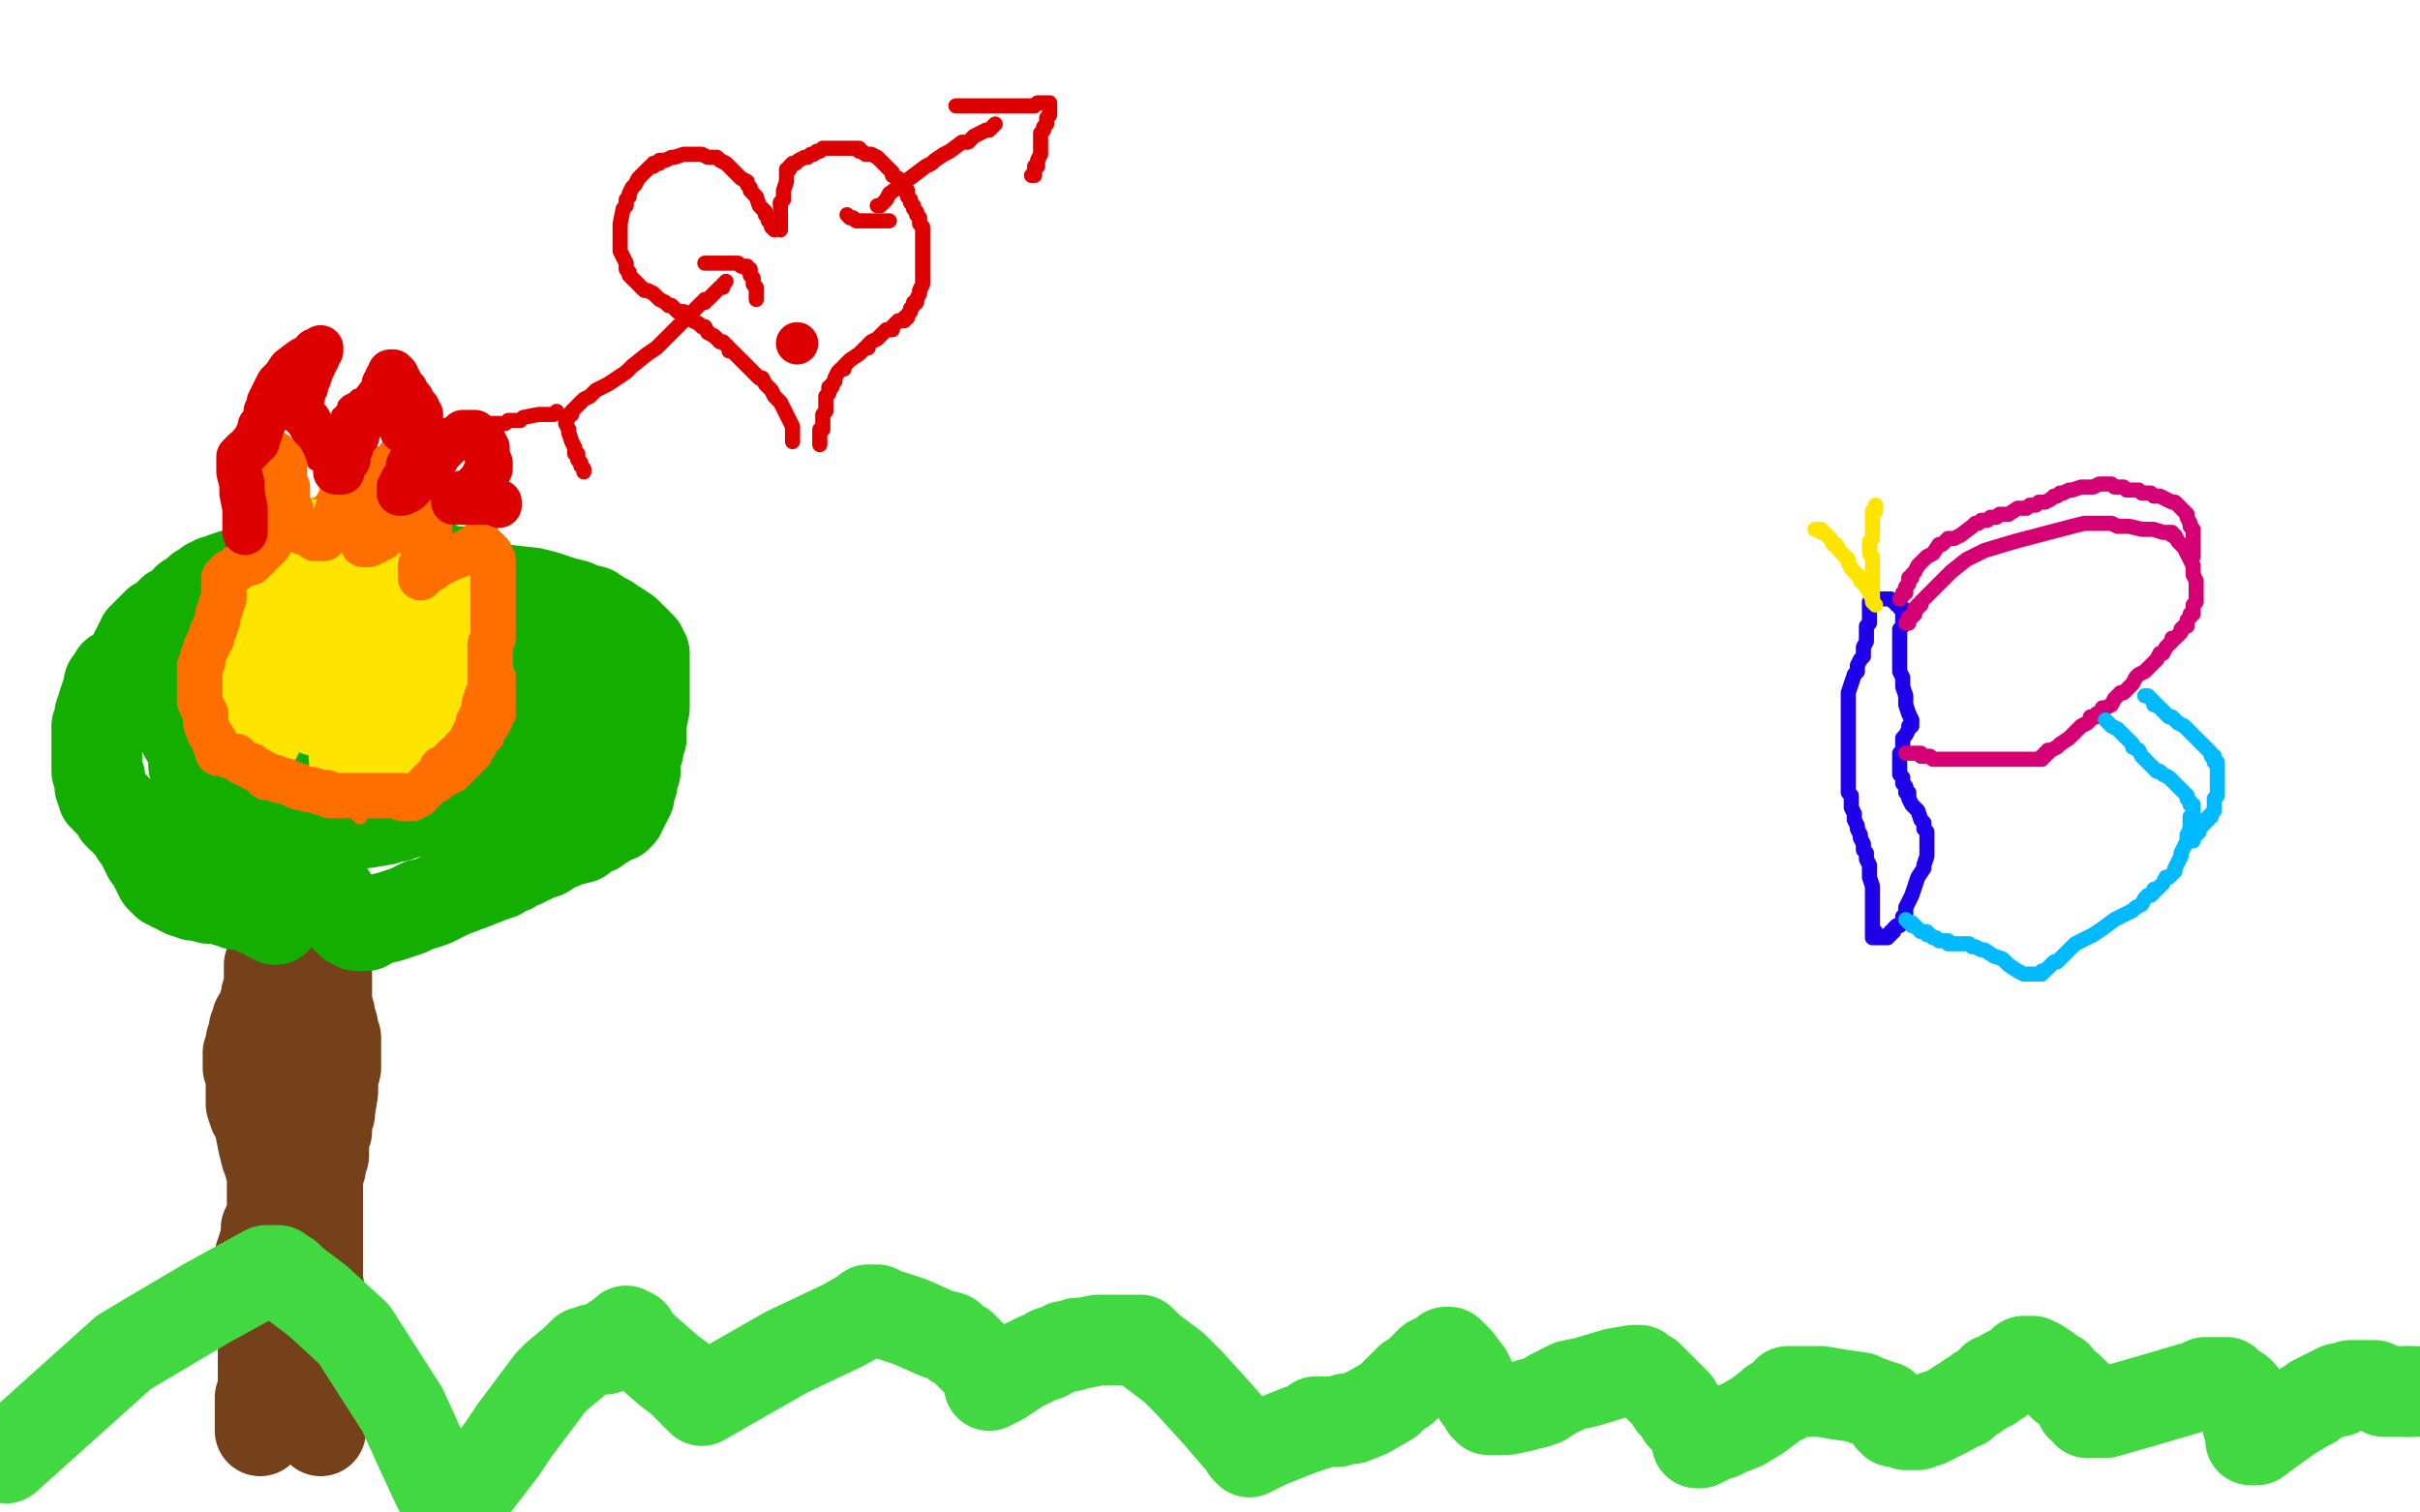
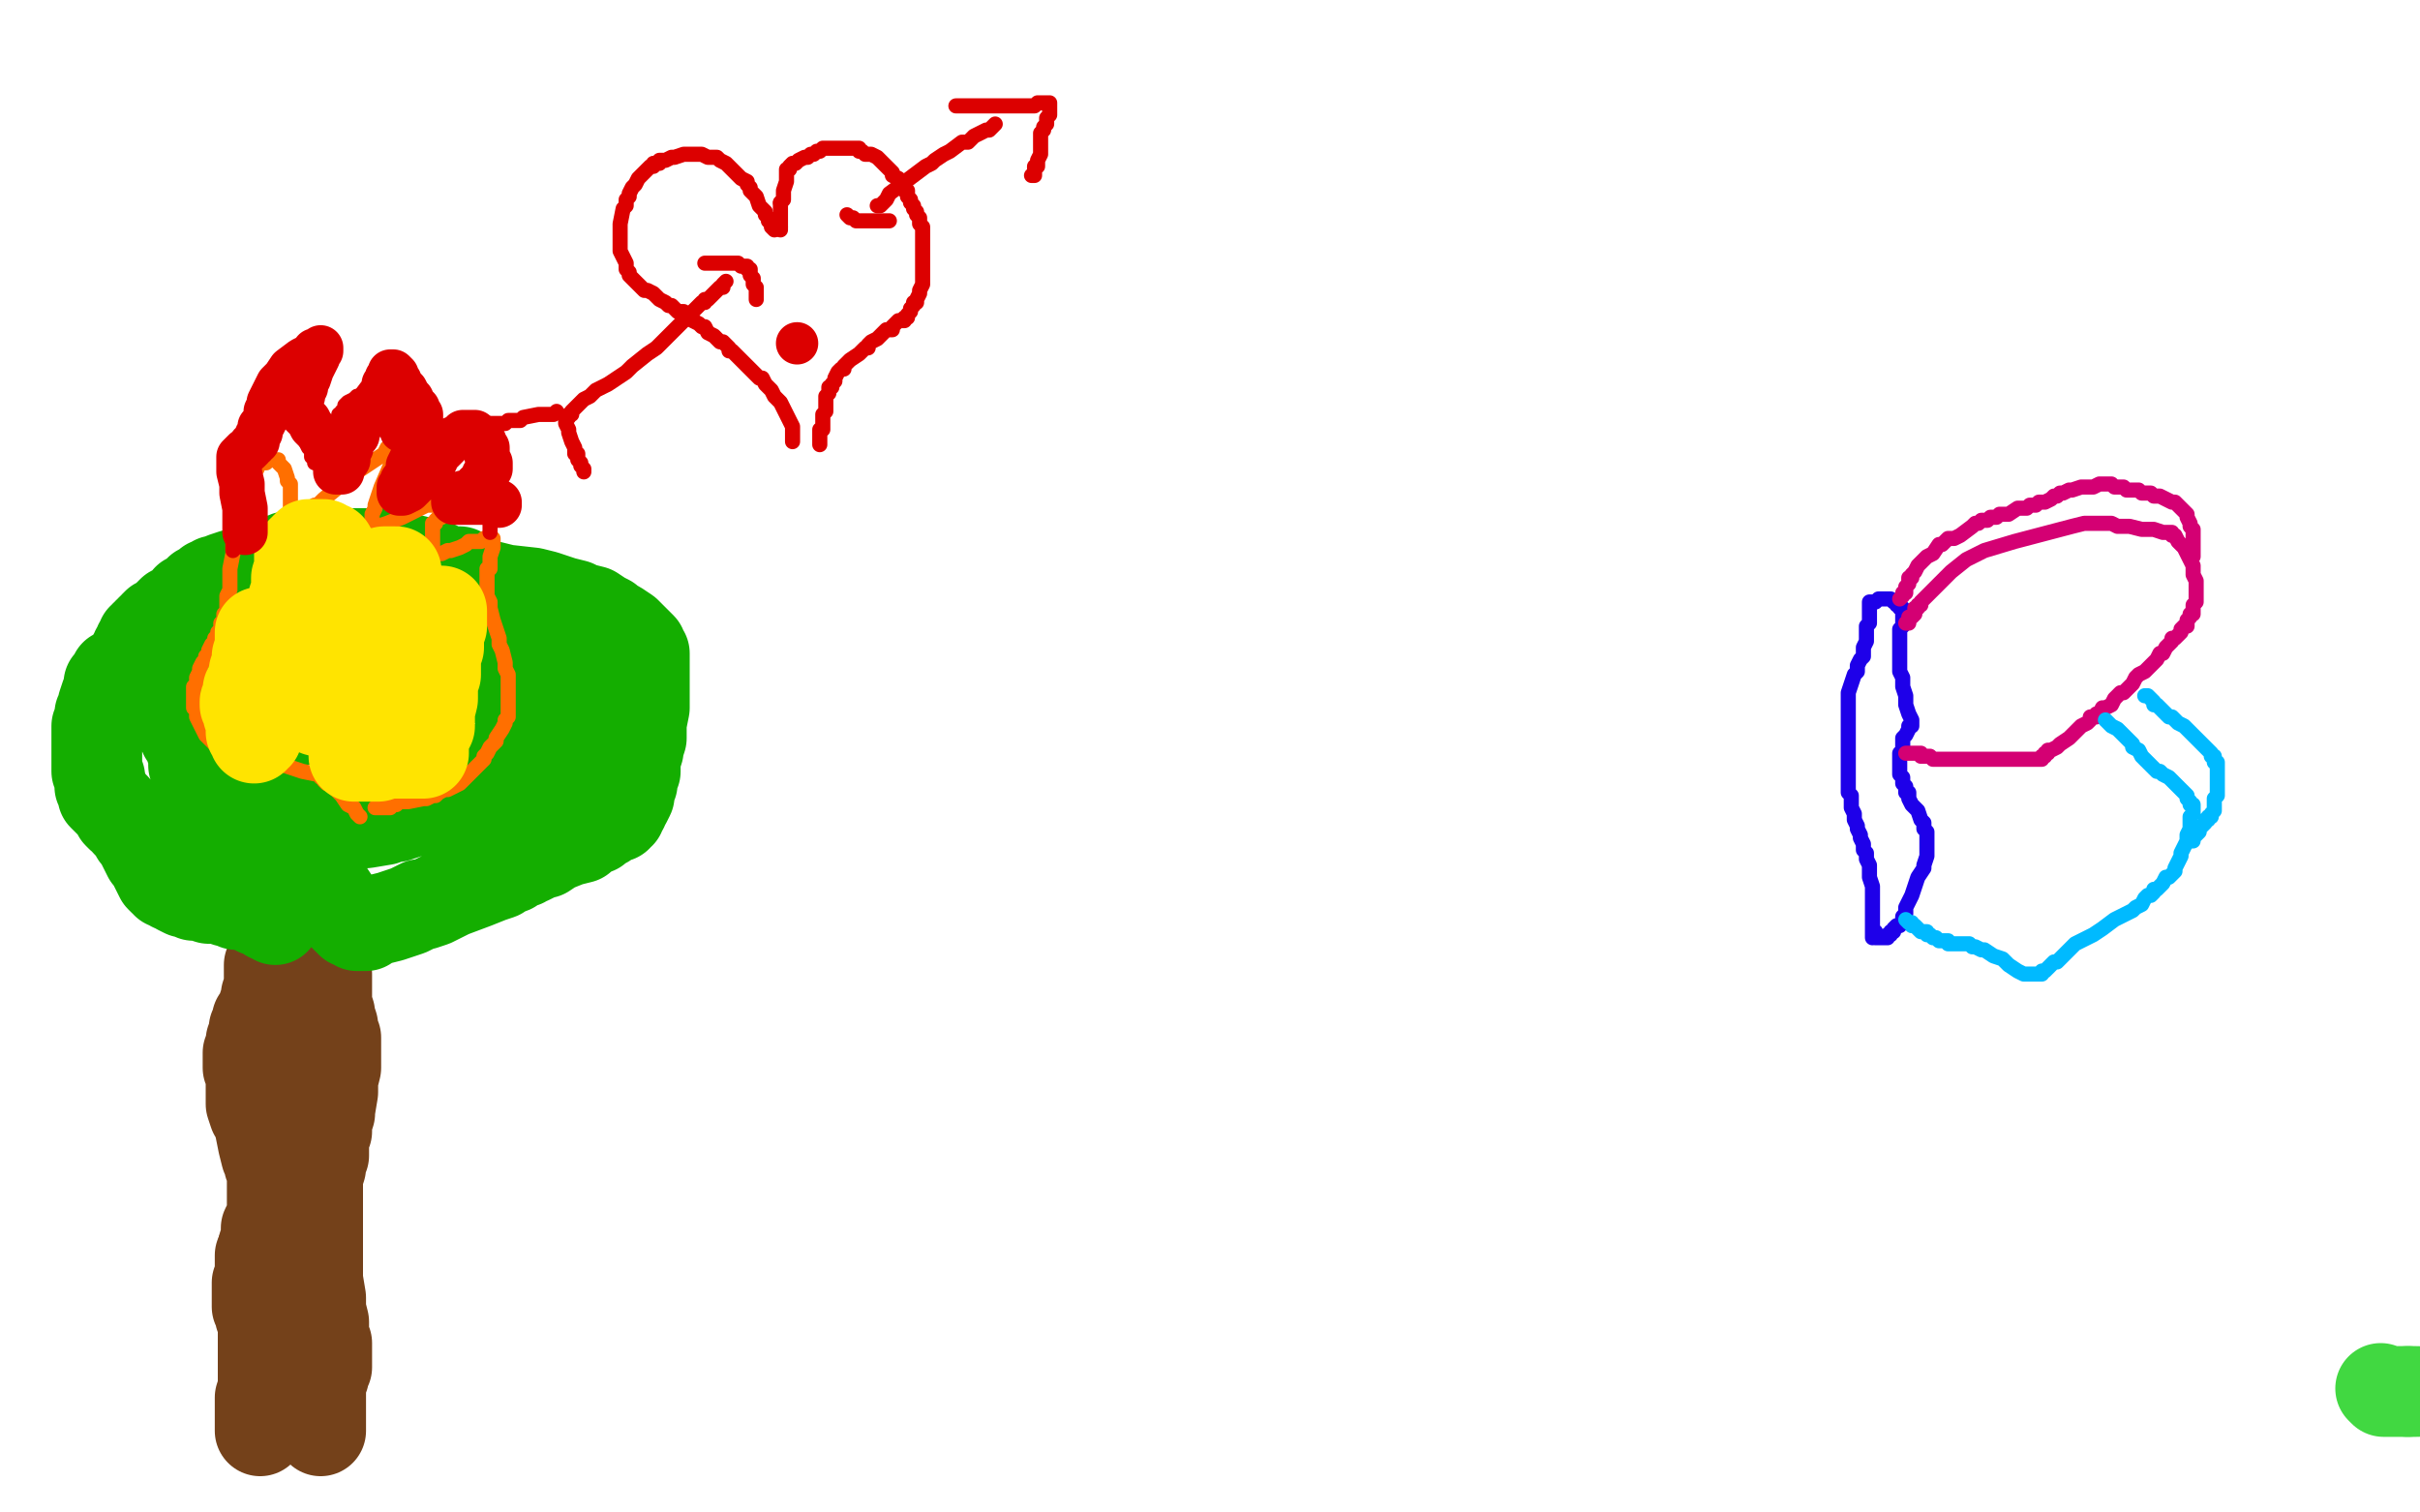
<svg xmlns="http://www.w3.org/2000/svg" width="800" height="500" version="1.1" style="stroke-antialiasing: false">
  <desc>This SVG has been created on https://colorillo.com/</desc>
-   <rect x="0" y="0" width="800" height="500" style="fill: rgb(255,255,255); stroke-width:0" />
  <polyline points="86,473 86,472 86,472 86,471 86,471 86,470 86,470 86,469 86,468 86,467 86,465 86,463 86,462 87,459 87,458 87,457 87,456 87,453 87,450 87,448 87,447 87,445 87,442 87,440 87,437 86,435 86,434 86,433 85,432 85,431 85,430 85,429 85,428 85,427 85,426 85,425 85,424 86,423 86,421 86,420 86,419 86,418 86,417 86,416 86,415" style="fill: none; stroke: #74411a; stroke-width: 30; stroke-linejoin: round; stroke-linecap: round; stroke-antialiasing: false; stroke-antialias: 0; opacity: 1.0" />
  <circle cx="87.5" cy="416.5" r="2" style="fill: #74411a; stroke-antialiasing: false; stroke-antialias: 0; opacity: 1.0" />
  <polyline points="87,413 87,412 87,412 88,409 88,406 89,404 90,402 90,401 90,400 90,399 90,398 90,397 90,395 90,393 90,391 90,388 90,387 89,385 89,383 88,382 87,378 86,373 85,369 84,368 83,365 83,362 83,358 83,357 83,355 83,354 82,353 82,352 82,351 82,350 82,349 82,348 83,347 83,345 83,344 84,342 84,341 84,340 85,339 85,338 85,337 86,336 87,333 88,330 88,329 89,326 89,325 89,323 89,322 89,321 89,319 90,318 90,316 90,315 90,314 90,313 90,312 90,311 90,310 90,309 90,308 90,307 90,306 90,305 91,304 91,303 92,303 92,302 93,302 93,301 94,301 95,301 96,301 98,301 101,300 104,300 105,300 106,300 107,300 108,300 109,301 109,302 109,303 108,304 108,306 108,308 107,310 107,311 107,312 107,314 107,316 107,319 108,322 108,324 108,328 108,332 109,335 109,336 110,339 110,340 110,342 111,343 111,345 111,346 111,347 111,348 111,350 111,352 111,353 110,357 110,361 109,367 109,368 108,371 108,374 107,376 107,377 107,380 107,382 106,384 106,386 105,389 105,391 105,392 105,394 105,396 105,399 105,400 105,406 105,412 105,417 105,419 105,423 106,429 106,431 106,433 107,437 107,440 107,443 108,444 108,446 108,448 108,449 108,450 108,451 108,452 107,453 107,454 107,455 106,455 106,456 106,457 106,458 106,459 106,460 106,461 106,462 106,463 106,464 106,465 106,466 106,467 106,468 106,469 106,470 106,471 106,472 106,473" style="fill: none; stroke: #74411a; stroke-width: 30; stroke-linejoin: round; stroke-linecap: round; stroke-antialiasing: false; stroke-antialias: 0; opacity: 1.0" />
  <polyline points="91,304 90,303 90,303 89,303 89,303 88,302 88,302 87,301 87,301 86,301 86,301 85,301 85,301 85,300 84,300 83,300 81,299 80,299 78,299 76,298 75,298 73,297 71,297 70,297 69,297 66,296 65,296 64,296 63,295 61,295 59,294 58,293 57,293 56,292 55,292 55,291 54,291 53,290 52,288 51,286 50,284 49,283 48,281 47,279 46,277 45,276 44,274 42,272 42,271 40,270 39,269 38,267 37,266 36,265 35,264 34,263 34,262 34,261 33,260 33,259 33,258 33,257 32,255 32,253 32,251 32,249 32,248 32,246 32,245 32,243 32,242 32,241 32,240 33,239 33,238 33,237 33,236 34,234 34,233 35,230 36,228 36,227 36,226 37,225 38,224 38,223 39,223 40,222 41,221 43,219 44,217 45,216 45,215 46,214 46,213 47,212 47,211 48,211 48,210 49,210 49,209 50,209 50,208 51,208 51,207 52,206 54,205 56,203 57,202 59,201 61,200 62,198 63,198 65,196 66,196 66,195 67,195 68,194 69,193 70,193 71,192 72,192 73,192 74,191 77,190 79,190 80,189 82,189 84,188 85,188 86,188 88,187 89,187 90,186 91,186 92,185 93,185 94,185 95,184 100,183 105,183 108,183 112,183 117,183 121,183 122,183 126,183 132,184 140,186 144,187 148,189 152,189 154,190 156,191 159,193 167,195 176,196 180,197 183,198 186,199 190,200 192,201 196,202 199,204 201,205 202,206 204,207 207,209 209,211 210,212 211,213 212,214 212,215 213,216 213,217 213,219 213,220 213,222 213,224 213,226 213,228 213,234 212,239 212,244 211,247 211,248 210,251 210,254 210,255 209,257 209,259 208,261 208,263 207,265 206,266 206,267 205,268 205,269 204,269 204,270 202,270 201,271 200,272 198,273 197,274 196,274 193,276 192,277 188,278 183,280 180,282 178,282 177,283 175,284 174,284 173,285 172,285 169,287 166,288 165,289 162,290 157,292 149,295 147,296 143,298 140,299 139,299 135,301 129,303 125,304 124,304 122,305 121,305 121,306 120,306 119,306 118,306 117,305 116,305 114,303 112,301 110,297 108,294 104,288 100,284 96,280 94,278 90,275 87,273 83,269 81,267 79,265 78,264 77,263 76,262 75,261 74,260 74,259 73,258 72,257 72,255 71,255 71,253 70,251 69,249 69,248 69,247 68,246 68,245 68,244 67,243 67,241 67,239 67,237 68,234 70,231 73,226 75,223 77,221 78,220 79,220 80,219 81,219 84,219 90,218 97,217 99,217 100,217 101,217 102,217 104,217 105,217 106,217 108,217 110,217 113,218 114,218 118,218 122,217 128,217 132,216 133,216 134,216 135,216 138,216 140,215 141,215 142,215 143,215 144,215 146,215 148,216 150,217 151,217 152,217 154,218 155,219 156,219 158,220 159,222 161,223 162,224 166,227 169,230 172,231 174,233 175,234 179,237 181,240 183,241 184,244 185,245 186,246 186,247 186,248 186,250 185,251 184,252 183,254 181,255 180,256 178,257 177,258 175,259 173,259 172,260 171,261 170,261 169,261 167,262 163,263 154,264 149,265 137,268 131,270 130,270 129,270 127,271 121,272 110,273 105,273 100,274 98,274 97,274 96,274 95,274 94,274 93,272 93,271 90,268 88,265 86,262 82,259 79,257 76,255 74,254 70,251 68,249 67,248 66,247 65,245 64,244 64,243 63,242 63,240 63,239 62,238 62,236 62,233 62,231 62,229 63,228 64,227 65,225 67,224 68,224 69,223 70,223 72,222 74,222 76,222 77,221 78,221 79,221 80,220 81,220 82,219 84,219 85,218 86,218 88,217 94,215 97,214 103,212 108,211 109,211 112,210 118,208 132,205 138,203 142,203 143,202 143,203 144,203 144,204 146,206 150,208 155,209 163,211 166,212 167,212 167,213 168,213 170,213 171,213 174,213 177,214 180,215 181,215 182,215 182,216 183,216 184,216 185,217 187,218 188,220 189,223 190,226 190,229 190,230 188,233 183,239 175,248 172,252 168,255 167,257 165,258 164,258 162,257 148,252 138,248 128,244 125,243 124,242 123,242 123,241 122,241 121,240 119,238 116,236 115,235 114,234 113,234 112,233 111,233 110,233 109,234 108,234 107,235 106,235 105,236 103,237 101,237 100,238 99,238 97,238 96,239 95,239 93,239 87,239 75,239 71,240 64,240 62,241 61,241 60,241 61,242 61,243 62,244 63,246 63,247 64,249 64,251 64,253 65,254 65,255 65,257 65,258 66,260 68,263 69,265 70,267 71,268 73,269 74,270 76,271 80,271 82,271 84,271 88,271 95,270 112,268 123,266 133,264 136,263 137,263 138,263 138,262 139,260 139,259 140,258 140,256 140,254" style="fill: none; stroke: #14ae00; stroke-width: 30; stroke-linejoin: round; stroke-linecap: round; stroke-antialiasing: false; stroke-antialias: 0; opacity: 1.0" />
  <polyline points="140,254 141,252 141,249 141,248 141,246 141,245 141,243 141,241 140,239 140,238 139,237 139,236 138,235 136,230" style="fill: none; stroke: #14ae00; stroke-width: 30; stroke-linejoin: round; stroke-linecap: round; stroke-antialiasing: false; stroke-antialias: 0; opacity: 1.0" />
  <polyline points="136,230 130,211 125,199 124,198 123,196 122,196 121,196 120,196 120,197 119,198 118,201" style="fill: none; stroke: #14ae00; stroke-width: 30; stroke-linejoin: round; stroke-linecap: round; stroke-antialiasing: false; stroke-antialias: 0; opacity: 1.0" />
-   <polyline points="2,482 41,447 41,447 68,431 68,431 88,420 88,420 91,420 91,420 92,420 92,420 92,421 93,421 95,422 97,424 105,430 117,441 133,466 138,477 144,490 147,496 148,498 148,499 150,499 151,498 152,497 152,496 153,495 156,492 166,479 170,473 176,465 179,461 182,457 184,455 190,450 191,449 192,448 193,447 195,447 196,446 197,446 198,446 199,446 200,446 201,445 203,443 204,443 205,442 206,441 207,440 208,441 209,441 209,442 211,444 213,446 221,453 225,456 226,457 227,458 228,459 229,460 230,461 231,462 232,463 260,447 279,438 286,434 287,434 287,433 288,433 289,433 290,433 291,434 295,435 301,437 310,441 314,442 316,444 318,445 321,448 325,452 326,454 327,456 327,457 327,458 329,457 331,456 337,452 343,449 346,448 347,447 350,446 352,445 354,445 356,444 358,444 363,443 367,443 368,443 369,443 371,443 372,443 374,443 375,443 376,443 377,443 378,444 380,446 388,452 393,457 403,468 409,475 412,478 412,479 413,480 419,477 429,473 432,472 434,471 435,471 435,470 436,470 437,470 438,470 439,470 442,470 445,469 447,469 452,467 459,463 461,461 462,460 463,459 464,459 464,458 465,458 466,457 466,456 468,455 470,453 471,452 473,450 475,449 477,448 478,448 478,447 479,447 480,448 482,450 485,454 487,458 488,460 489,462 490,463 491,464 491,465 492,465 492,466 493,466 495,466 498,466 503,465 506,464 507,464 510,463 513,461 519,458 524,457 534,454 540,453 542,453 543,454 545,455 547,457 549,459 550,460 552,462 553,463 553,464 554,464 554,465 556,467 556,468 558,470 560,473 561,475 561,476 561,477 562,477 564,476 566,475 569,474 571,473 576,471 581,468 585,465 586,464 588,463 590,462 590,461 591,461 591,460 592,460 593,460 594,460 595,460 596,460 600,460 602,460 608,461 615,462 617,463 620,464 622,465 623,465 624,466 624,467 625,467 625,468 625,469 626,470 628,470 629,470 630,470 630,471 631,471 632,471 633,471 634,471 636,470 637,470 639,469 640,468 641,468 643,467 645,466 648,464 649,464 650,463 651,462 653,461 654,460 656,459 657,458 658,458 658,457 659,456 661,456 662,455 663,454 665,453 667,452 669,451 669,450 670,450 671,450 672,450 674,451 677,453 679,455 680,455 682,458 684,459 685,460 686,461 687,462 688,464 688,465 689,465 690,466 690,467 691,467 693,467 696,467 710,463 727,458 729,457 731,457 732,457 733,457 734,457 736,457 737,458 737,459 738,459 739,460 740,460 741,461 741,463 741,464 742,467 743,470 743,471 744,473 744,474 744,475 744,476 745,476 746,476 750,473 757,468 762,465 764,464 765,463 767,462 769,461 771,460 773,460 773,459 775,459 777,458 779,458 781,458 782,458 783,458 784,458 785,458 786,459 787,459" style="fill: none; stroke: #41d841; stroke-width: 30; stroke-linejoin: round; stroke-linecap: round; stroke-antialiasing: false; stroke-antialias: 0; opacity: 1.0" />
  <polyline points="258,76 258,75 258,75" style="fill: none; stroke: #dc0000; stroke-width: 5; stroke-linejoin: round; stroke-linecap: round; stroke-antialiasing: false; stroke-antialias: 0; opacity: 1.0" />
  <polyline points="787,459 788,460 789,460 790,460 793,460 794,460 796,460" style="fill: none; stroke: #41d841; stroke-width: 30; stroke-linejoin: round; stroke-linecap: round; stroke-antialiasing: false; stroke-antialias: 0; opacity: 1.0" />
  <polyline points="258,75 258,73 258,72 258,71 258,70 258,68 258,67" style="fill: none; stroke: #dc0000; stroke-width: 5; stroke-linejoin: round; stroke-linecap: round; stroke-antialiasing: false; stroke-antialias: 0; opacity: 1.0" />
  <polyline points="796,460 798,460 799,460" style="fill: none; stroke: #41d841; stroke-width: 30; stroke-linejoin: round; stroke-linecap: round; stroke-antialiasing: false; stroke-antialias: 0; opacity: 1.0" />
  <polyline points="258,67 259,66 259,65 259,64 259,63 260,60 260,57 260,56 261,56 261,55 262,54 263,54 264,53 266,52 267,52 268,51 269,51 270,50 271,50 272,49 273,49 274,49 275,49 276,49 277,49 278,49 279,49 280,49 282,49 283,49 284,49 284,50 285,50 286,51 287,51 288,51 290,52 291,53 292,54 293,55 294,56 295,57 295,58 297,59 297,60 298,61 299,62 299,63 300,63 300,64 300,65 301,66 301,67 302,68 302,69 303,70 303,71 304,72 304,73 304,74 305,75 305,76 305,77 305,78 305,79 305,80 305,81 305,83 305,85 305,86 305,87 305,88 305,89 305,90 305,92 305,94 304,96 304,97 303,99 303,100 302,100 302,101 301,102 301,103 300,104 300,105 299,105 299,106 298,106 297,106 296,107 295,108 295,109 294,109 293,109 291,111 290,112 288,113 287,114 287,115 286,115 284,117 281,119 280,120 279,121 279,122 278,122 277,123 276,125 276,126 275,127 275,128 274,128 274,129 274,130 273,131 273,132 273,133 273,134 273,135 273,136 272,137 272,141 272,142 271,142 271,143 271,144 271,145 271,146 271,147" style="fill: none; stroke: #dc0000; stroke-width: 5; stroke-linejoin: round; stroke-linecap: round; stroke-antialiasing: false; stroke-antialias: 0; opacity: 1.0" />
  <polyline points="256,76 255,75 255,75 255,74 255,74 254,73 254,73 254,72 253,71 253,70 252,69 251,68 250,65 249,64 248,63 248,62 247,61 247,60 245,59 244,58 243,57 242,56 241,55 240,54 238,53 237,52 235,52 234,52 232,51 228,51 226,51 223,52 222,52 220,53 219,53 218,53 218,54 216,54 216,55 215,55 213,57 212,58 211,59 210,61 209,62 208,64 208,65 207,66 207,68 206,69 205,74 205,76 205,78 205,79 205,81 205,82 205,83 206,85 207,87 207,88 207,89 208,90 208,91 209,92 210,93 211,94 212,95 213,96 214,96 216,97 218,99 220,100 221,101 222,101 223,102 224,103 226,103 226,104 228,105 229,106 231,107 232,108 233,108 234,110 236,111 237,112 238,113 239,113 240,114 241,115 241,116 242,116 243,117 244,118 245,119 246,120 248,122 249,123 251,125 252,125 253,127 255,129 256,131 258,133 259,135 260,137 261,139 262,141 262,142 262,143 262,144 262,145 262,146" style="fill: none; stroke: #dc0000; stroke-width: 5; stroke-linejoin: round; stroke-linecap: round; stroke-antialiasing: false; stroke-antialias: 0; opacity: 1.0" />
  <polyline points="290,68 291,68 291,68 292,67 292,67 293,66 293,66 294,64 294,64 298,61 298,61 302,58 306,55 308,54 309,53 312,51 314,50 318,47 320,47 321,46 322,45 324,44 326,43 327,43 328,42 329,41" style="fill: none; stroke: #dc0000; stroke-width: 5; stroke-linejoin: round; stroke-linecap: round; stroke-antialiasing: false; stroke-antialias: 0; opacity: 1.0" />
  <polyline points="316,35 317,35 317,35 318,35 318,35 319,35 319,35 320,35 320,35 321,35 323,35 324,35 326,35 327,35 329,35 331,35 335,35 338,35 341,35 342,35 343,34 345,34 346,34 347,34 347,35 347,36 347,37 347,38 346,39 346,40 346,41 345,42 345,43 344,44 344,45 344,46 344,47 344,48 344,49 344,50 344,51 343,53 343,54 343,55 342,55 342,56 342,57 342,58 341,58" style="fill: none; stroke: #dc0000; stroke-width: 5; stroke-linejoin: round; stroke-linecap: round; stroke-antialiasing: false; stroke-antialias: 0; opacity: 1.0" />
  <polyline points="240,93 239,94 239,94 239,95 239,95 238,95 238,95 237,96 237,96 236,97 236,97 235,98 235,98 234,99 233,99 233,100 232,100 231,101 228,104 223,109 217,115 214,117 209,121 207,123 204,125 201,127 199,128 197,129 196,130 195,131 193,132 191,134 190,135 189,136 189,137 188,137 188,138 187,138 187,139 187,139 187,140 187,140 188,142 188,142 188,143 188,143 189,146 190,148 190,150 191,150 191,152 192,153 192,154 193,155 193,156" style="fill: none; stroke: #dc0000; stroke-width: 5; stroke-linejoin: round; stroke-linecap: round; stroke-antialiasing: false; stroke-antialias: 0; opacity: 1.0" />
  <polyline points="184,136 183,137 183,137 181,137 181,137 178,137 178,137 173,138 173,138 172,139 172,139 169,139 168,139 167,140 165,140 164,140 162,140 161,140" style="fill: none; stroke: #dc0000; stroke-width: 5; stroke-linejoin: round; stroke-linecap: round; stroke-antialiasing: false; stroke-antialias: 0; opacity: 1.0" />
  <polyline points="233,87 234,87 234,87 235,87 235,87 236,87 236,87 237,87 238,87 239,87 240,87 241,87 242,87 243,87 244,87 245,88 246,88 247,88 247,89 248,89 248,90 248,91 249,92 249,93 249,94 250,95 250,96 250,97 250,98 250,99" style="fill: none; stroke: #dc0000; stroke-width: 5; stroke-linejoin: round; stroke-linecap: round; stroke-antialiasing: false; stroke-antialias: 0; opacity: 1.0" />
  <polyline points="280,71 281,72 281,72 282,72 282,72 283,73 283,73 284,73 285,73 286,73 287,73 288,73 289,73 291,73 292,73 293,73 294,73" style="fill: none; stroke: #dc0000; stroke-width: 5; stroke-linejoin: round; stroke-linecap: round; stroke-antialiasing: false; stroke-antialias: 0; opacity: 1.0" />
  <polyline points="619,310 619,309 619,309 619,306 619,306 619,301 619,301 619,295 619,295 619,293 619,293 618,290 618,290 618,288 618,286 617,284 617,282 616,281 616,279 615,277 615,276 614,274 614,273 613,271 613,269 612,267 612,264 612,263 611,262 611,261 611,260 611,259 611,258 611,255 611,252 611,251 611,249 611,248 611,247 611,246 611,245 611,243 611,242 611,240 611,239 611,238 611,237 611,236 611,235 611,234 611,232 611,231 611,229 612,226 613,223 614,222 614,220 615,218 616,217 616,216 616,215 616,214 617,212 617,209 617,207 618,206 618,204 618,202 618,200 618,199 619,199 620,199 621,198 623,198 624,198 625,198 626,199 627,199 627,200 628,200 628,201 629,201 629,202 629,203 629,204 629,205 629,206 629,207 628,208 628,210 628,212 628,214 628,215 628,217 628,218 628,220 628,222 629,224 629,226 629,227 630,230 630,232 630,233 631,236 632,238 632,239 632,240 631,240 631,241 630,243 629,244 629,246 629,248 628,249 628,251 628,252 628,254 628,255 628,256 629,257 629,258 629,259 630,260 630,261 630,262 631,262 631,263 631,264 632,266 634,268 635,271 636,272 636,274 637,275 637,276 637,277 637,278 637,279 637,280 637,281 637,282 637,283 636,286 636,287 634,290 633,293 632,296 631,298 630,300 630,302 629,303 629,304 629,305 628,306 627,306 626,307 626,308 625,308 625,309 624,309 624,310 623,310 622,310 621,310 620,310 620,309 620,308" style="fill: none; stroke: #1e00e9; stroke-width: 5; stroke-linejoin: round; stroke-linecap: round; stroke-antialiasing: false; stroke-antialias: 0; opacity: 1.0" />
  <polyline points="630,206 631,206 631,206 631,205 631,205 631,204 631,204 632,204 632,204 633,203 633,203 633,202 633,202 633,201 633,201 634,201 634,200 635,200 635,199 636,198 638,196 645,189 650,185 652,184 656,182 666,179 685,174 689,173 691,173 692,173 694,173 697,173 698,173 700,174 701,174 704,174 708,175 712,175 715,176 717,176 718,176 718,177 719,177 720,179 721,180 722,181 723,183 724,185 725,187 725,188 725,190 726,192 726,194 726,195 726,197 726,199 725,200 725,201 725,202 725,203 724,203 724,204 723,205 723,206 723,207 722,207 721,208 721,209 720,210 719,211 718,211 718,212 717,213 716,214 715,216 714,216 713,218 712,219 711,220 710,221 709,222 707,223 706,224 705,226 704,227 702,229 701,229 699,231 698,233 696,234 695,234 694,236 693,236 693,237 692,237 691,237 691,238 690,239 688,240 686,242 684,244 681,246 680,247 678,248 677,248 677,249 676,249 676,250 675,250 675,251 674,251 673,251 672,251 668,251 660,251 656,251 654,251 653,251 652,251 651,251 650,251 649,251 648,251 646,251 645,251 644,251 643,251 642,251 641,251 640,251 639,251 638,250 637,250 636,250 635,250 635,249 634,249 633,249 632,249 631,249 630,249" style="fill: none; stroke: #d40073; stroke-width: 5; stroke-linejoin: round; stroke-linecap: round; stroke-antialiasing: false; stroke-antialias: 0; opacity: 1.0" />
  <polyline points="628,198 629,197 629,197 629,196 629,196 630,196 630,196 630,195 630,195 630,194 631,193 631,192 631,191 632,191 632,190 633,189 634,187 637,184 639,183 641,180 642,180 643,179 644,178 645,178 646,178 648,177 652,174 653,173 654,173 655,172 656,172 657,172 658,171 659,171 660,171 661,170 662,170 663,170 664,170 667,168 670,168 671,167 672,167 673,167 674,166 675,166 676,166 678,165 679,164 680,164 681,163 682,163 684,162 685,162 688,161 690,161 691,161 692,161 694,160 695,160 696,160 697,160 698,160 699,161 701,161 702,161 703,162 705,162 707,162 708,163 709,163 710,163 711,163 712,164 713,164 714,164 716,165 718,166 719,166 720,167 721,168 722,169 723,170 723,171 724,173 724,174 725,175 725,176 725,177 725,178 725,179 725,180 725,181 725,182 725,183 725,184" style="fill: none; stroke: #d40073; stroke-width: 5; stroke-linejoin: round; stroke-linecap: round; stroke-antialiasing: false; stroke-antialias: 0; opacity: 1.0" />
  <polyline points="696,238 697,239 697,239 698,240 698,240 700,241 700,241 701,242 701,242 702,243 702,243 704,245 704,245 705,246 705,246 705,247 707,248 708,250 709,251 710,252 711,253 712,254 713,255 714,255 715,256 717,257 719,259 720,260 721,261 722,262 723,263 723,264 724,265 724,266 725,266 725,267 725,268 725,269 724,270 724,271 724,273 724,274 723,276 723,277 723,278 722,280 721,282 721,283 720,285 719,287 719,288 718,289 717,290 716,290 715,292 714,293 713,294 712,294 712,295 711,296 710,296 709,297 708,299 706,300 705,301 703,302 699,304 695,307 692,309 686,312 682,316 680,318 679,318 677,320 676,321 675,321 675,322 674,322 673,322 672,322 671,322 669,322 667,321 664,319 662,317 659,316 656,314 655,314 653,313 652,313 651,312 650,312 649,312 648,312 647,312 646,312 645,312 644,312 644,311 642,311 641,311 640,310 639,310 638,309 637,309 637,308 636,308 635,308 634,307 633,306 632,306 632,305 631,305 630,304" style="fill: none; stroke: #00baff; stroke-width: 5; stroke-linejoin: round; stroke-linecap: round; stroke-antialiasing: false; stroke-antialias: 0; opacity: 1.0" />
  <polyline points="709,230 710,230 710,230 711,231 711,231 712,232 712,232 712,233 712,233 713,233 714,234 715,235 716,236 717,237 718,237 719,238 720,239 722,240 723,241 724,242 725,243 726,244 727,245 728,246 729,247 730,248 731,249 731,250 732,250 732,251 732,252 733,252 733,253 733,254 733,255 733,256 733,257 733,258 733,259 733,260 733,261 733,262 733,263 732,264 732,265 732,266 732,267 732,268 731,269 731,270 730,270 730,271 729,271 729,272 728,273 727,274 727,275 726,276 725,277 725,278 724,278" style="fill: none; stroke: #00baff; stroke-width: 5; stroke-linejoin: round; stroke-linecap: round; stroke-antialiasing: false; stroke-antialias: 0; opacity: 1.0" />
-   <polyline points="620,200 619,199 619,199 619,198 619,198 617,194 617,194 615,192 615,192 615,191 615,191 613,189 613,189 612,188 612,188 611,186 611,185 609,183 608,182 607,180 606,180 605,178 604,177 603,176 602,176 602,175 601,175 600,175" style="fill: none; stroke: #ffe400; stroke-width: 5; stroke-linejoin: round; stroke-linecap: round; stroke-antialiasing: false; stroke-antialias: 0; opacity: 1.0" />
-   <polyline points="619,198 619,197 619,197 619,196 619,196 619,195 619,195 619,193 619,193 619,191 619,191 619,190 619,190 619,189 619,189 619,188 619,187 619,186 619,184 618,183 618,182 618,181 618,180 618,179 619,178 619,177 619,176 619,175 619,174 619,173 619,172 619,171 619,170 619,169 620,169 620,168 620,167" style="fill: none; stroke: #ffe400; stroke-width: 5; stroke-linejoin: round; stroke-linecap: round; stroke-antialiasing: false; stroke-antialias: 0; opacity: 1.0" />
  <polyline points="119,270 118,269 118,269 117,267 117,267 115,266 115,266 113,263 113,263 112,262 112,262 111,261 111,261 109,259 108,259 107,258 107,257 106,257 106,256 105,256 100,255 91,252 89,251 85,250 78,248 75,248 74,247 73,247 72,247 71,246 69,244 68,243 67,241 66,239 65,237 65,236 65,235 64,234 64,233 64,232 64,231 64,230 64,229 64,227 65,226 65,224 66,222 66,221 67,219 68,218 68,217 69,216 69,215 70,213 71,212 71,211 72,210 72,209 73,208 73,207 73,206 74,206 74,205 74,203 75,202 75,201 75,199 75,197 76,195 76,193 76,191 76,188 77,183 77,180 78,176 78,173 79,171 79,169 79,167 80,167 80,166 80,165 80,164 80,163 81,162 81,161 82,160 83,158 84,156 85,155 85,154 87,153 88,153 89,152 90,152 91,152 92,152 92,153 93,154 94,155 95,158 95,159 96,160 96,161 96,162 96,163 96,164 96,166 96,167 96,168 96,169 96,170 96,171 97,171 99,171 101,169 103,168 104,167 105,167 107,165 118,156 124,152 127,150 128,148 129,148 129,147 130,146 131,145 131,146 130,148 129,154 126,161 124,167 124,168 123,170 123,171 123,172 123,173 123,174 124,174 125,174 128,173 133,171 137,169 141,167 142,167 143,167 144,166 149,166 150,165 151,165 152,165 151,166 150,166 149,168 148,169 146,170 146,171 145,171 144,172 144,173 143,173 143,174 143,175 143,176 143,177 143,178 143,179 143,180 143,181 143,182 143,183 144,183 146,183 148,182 149,182 152,181 154,180 155,179 156,179 157,179 158,179 159,179 160,178 161,178 162,178 163,178 163,179 163,181 162,184 162,185 162,187 162,188 161,188 161,189 161,190 161,192 161,193 161,194 161,196 161,197 162,199 162,201 163,205 164,208 165,211 165,213 166,215 167,219 167,221 168,223 168,226 168,230 168,231 168,233 168,235 168,237 167,238 167,239 166,241 164,244 164,245 162,247 161,249 160,250 160,251 158,253 156,255 154,257 153,258 152,259 150,260 148,261 147,261 145,262 144,263 143,263 141,264 140,264 135,265 132,265 131,266 130,266 129,266 129,267 128,267 127,267 126,267 125,267 124,267" style="fill: none; stroke: #ff6f00; stroke-width: 5; stroke-linejoin: round; stroke-linecap: round; stroke-antialiasing: false; stroke-antialias: 0; opacity: 1.0" />
  <polyline points="77,182 77,180 77,180 78,180 78,180 78,179 78,179 78,178 78,178 79,177 79,177 80,175 81,175 81,174 81,173 82,172 82,170 83,169 83,167 83,164 84,162 84,160 84,158 84,156 84,155 84,153 84,151 84,149 83,148 83,146 83,145 83,144 82,144 82,143 85,138 90,134 94,130 96,128 96,127 97,126 97,125 98,125 98,127 99,130 99,132 100,137 101,141 101,145 101,146 102,148 103,149 103,151 104,151 104,152 104,153 104,152 104,151 105,150 106,148 107,146 108,144 110,142 111,140 111,139 112,138 112,137 113,137 113,136 114,135 114,134 115,133 117,132 118,131 119,131 120,130 121,130 122,129 123,129 124,129 125,129 126,128 127,128 128,128 129,128 130,128 131,128 132,128 133,128 134,128 135,128 135,129 136,129 136,130 136,131 137,133 137,134 137,136 137,138 137,140 136,141 136,142 136,144 136,145 136,146 136,147 136,148 136,149 136,150 136,149 137,149 137,148 138,148 139,147 140,147 140,146 141,146 142,146 143,146 144,145 145,145 146,145 147,144 148,144 150,143 151,142 152,142 152,141 153,141 154,141 154,142 153,142 153,143 152,144 152,145 151,146 150,147 150,148 149,149 149,150 148,150 148,151 147,152 147,153 147,154 147,155 147,156 147,157 147,158 147,159 147,160 147,161 148,162 149,162 150,161 151,161 152,161 153,161 154,160 154,159 155,159 155,158 156,158 156,157 157,157 157,156 158,156 159,156 160,156 160,157 161,158 162,159 162,160 162,161 162,162 162,163 162,164 162,165 162,166 162,167 162,169 162,170 162,171 162,172 162,173 162,174 162,175 162,176" style="fill: none; stroke: #dc0000; stroke-width: 5; stroke-linejoin: round; stroke-linecap: round; stroke-antialiasing: false; stroke-antialias: 0; opacity: 1.0" />
  <polyline points="117,250 118,250 118,250 121,250 121,250 125,250 125,250 128,249 128,249 134,249 134,249 137,249 137,249 139,249 140,249 140,248 140,247 140,246 140,245 141,242 142,240 142,235 143,231 143,230 143,228 143,226 143,225 143,224 144,223 144,221 144,220 144,219 144,218 144,217 144,216 144,215 145,214 145,213 145,212 145,211 145,210 145,209 145,208 146,207 146,206 146,205 146,204 146,203 146,202 145,202 144,202 143,202 142,202 141,202 140,202 139,202 139,201 138,201 138,200 137,200 137,199 136,199 135,198 133,197 132,196 131,196 130,196 130,195 130,194 130,193 130,192 130,191 130,190 131,190 131,189 130,189 129,189 127,189 124,190 120,191 117,192 115,192 113,192 113,191 113,190 113,189 112,188 112,187 111,186 111,184 110,183 109,182 109,181 108,181 107,181 107,180 106,180 105,180 104,180 103,180 102,180 102,181 101,181 101,182 100,182 100,183 99,183 99,184 99,185 99,186 99,188 98,191 98,194 98,196 97,198 97,201 96,203 96,204 96,205 96,206 95,207 95,208 95,209 94,209 94,210 93,210 93,211 93,212 92,213 91,215 90,217 89,220 89,221 88,223 89,224 90,225 91,226 92,226 92,227 93,228 94,229 97,230 97,231 99,231 101,232 102,233 103,234 105,234 105,235 106,235 107,235 108,236 110,236 117,236 123,236 124,236 126,236 127,236 128,235 128,234 129,232 129,230 129,229 129,227 129,226 129,225 128,224 128,223 127,223 125,221 123,220 119,217 114,215 110,214 108,213 107,213 106,213 105,213 105,214 104,215 103,216 102,217 100,219 99,220 99,221 98,221 98,222 97,222 96,223 95,224 94,224 93,225 92,226 92,227 91,227 91,228 90,228 90,230 90,231 89,232 88,234 88,237 87,238 86,239 86,240 85,241 85,242 85,243 84,243 84,244 84,243 83,242 83,240 83,239 82,236 82,235 82,234 81,233 81,232 82,230 82,228 84,224 84,222 85,222 85,221 85,220 85,219 85,218 85,217 86,214 86,211 86,210 86,209" style="fill: none; stroke: #ffe400; stroke-width: 30; stroke-linejoin: round; stroke-linecap: round; stroke-antialiasing: false; stroke-antialias: 0; opacity: 1.0" />
-   <polyline points="74,194 74,196 74,196 74,198 74,198 73,200 73,200 73,201 73,201 72,203 72,203 72,204 72,204 72,205 72,205 71,207 71,208 70,209 70,210 70,211 69,212 69,213 68,214 68,215 67,217 67,219 66,220 66,221 66,223 66,224 66,226 66,227 66,229 66,230 66,232 67,234 68,236 68,237 68,239 69,242 71,245 71,246 72,247 72,248 72,249 73,249 74,249 76,250 78,250 79,251 80,252 82,253 83,253 84,254 86,255 88,256 88,257 90,257 91,257 92,258 93,258 94,258 96,259 98,260 102,261 103,261 106,262 107,262 108,262 109,263 121,263 126,263 127,263 128,263 129,263 131,263 133,263 133,264 134,264 135,264 136,264 137,263 138,263 140,261 142,259 143,258 144,258 144,257 145,256 146,256 146,255 146,254 147,254 148,253 149,252 150,251 151,250 152,250 153,249 153,248 154,247 155,247 155,246 156,245 156,244 157,244 157,243 157,242 158,241 158,239 160,235 160,233 161,230 162,229 162,228 162,227 162,226 162,225 162,224 162,223 162,221 162,220 162,219 162,218 162,217 162,216 162,215 162,213 163,211 163,209 163,208 163,207 163,206 163,205 163,203 163,202 163,201 163,200 163,199 163,198 163,197 163,196 163,195 163,194 163,193 163,192 163,191 163,190 163,189 163,188 163,187 163,186 163,185 162,184 162,183 161,183 161,182 160,182 160,181 159,181 159,180 158,180 157,181 153,183 148,185 144,187 143,188 142,188 141,189 140,190 139,191 139,190 139,189 139,188 139,187 140,186 140,185 140,184 140,183 140,182 141,182 141,181 141,180 141,179 141,178 141,177 141,176 142,176 142,175 142,174 142,173 141,173 141,172 140,172 139,172 138,172 137,172 136,173 135,173 134,174 132,174 130,175 129,176 128,176 127,176 127,177 126,177 126,178 125,178 124,178 124,179 123,179 122,179 122,180 121,180 120,180 120,179 120,178 120,177 120,176 120,175 120,174 120,173 120,172 121,171 121,170 121,169 122,168 123,166 124,165 125,164 126,162 127,161 128,161 128,160 129,159 129,158 129,157 129,156 128,156 127,155 126,155 124,155 122,155 121,155 120,156 119,157 118,157 117,158 117,159 116,159 115,160 115,161 114,161 114,162 114,163 113,163 113,164 113,165 112,166 112,167 112,168 111,170 111,171 110,172 110,174 110,175 109,176 108,177 107,178 106,178 105,178 104,178 103,177 101,176 100,176 99,175 98,174 97,173 97,172 96,172 96,171 96,170 96,169 96,168 95,167 95,166 95,165 95,164 95,163 95,162 95,161 94,159 94,158 94,155 94,154 93,153 93,152 92,152 92,151 91,150 91,151 91,152 91,153 91,154 91,156 91,157 91,158 91,159 91,160 91,161 91,162 91,163 91,166 91,170 90,172 90,173 90,175 89,177 89,178 89,179 89,180 88,180 88,181 87,182 86,182 86,183 85,184 84,185 83,185 83,186 82,186 81,186 80,187 79,187 78,188 77,189 76,189 75,190 74,191" style="fill: none; stroke: #ff6f00; stroke-width: 15; stroke-linejoin: round; stroke-linecap: round; stroke-antialiasing: false; stroke-antialias: 0; opacity: 1.0" />
  <polyline points="81,176 81,175 81,175 81,174 81,174 81,171 81,171 81,169 81,169 81,168 81,168 80,163 80,163 80,160 79,156 79,154 79,153 79,151 80,150 81,149 82,149 83,148 83,147 84,147 84,146 85,146 85,145 85,144 86,143 86,142 86,141 87,140 88,138 88,137 88,136 89,134 89,133 90,131 91,129 92,127 94,125 96,122 100,119 104,117 104,116 105,116 106,116 106,115 106,116 105,117 105,118 104,120 103,122 102,125 101,126 101,128 100,129 100,130 100,131 99,131 99,132 99,133 99,134 99,135 100,136 100,137 101,138 102,139 103,141 105,143 107,145 108,146 109,147 110,148 110,149 110,150 111,150 111,151 111,152 111,153 111,154 111,155 111,156 112,156 113,156 113,155 114,153 114,152 115,152 115,151 115,150 115,149 115,148 116,148 116,147 116,146 117,145 118,144 118,143 119,141 120,139 123,134 126,130 127,128 127,127 128,126 128,125 129,124 129,123 130,123 131,124 131,125 132,126 132,127 133,129 134,129 135,131 136,132 136,133 137,134 138,135 138,136 139,137 139,138 139,139 139,140 139,141 139,143 139,144 138,147 137,150 136,152 135,154 135,156 134,158 133,159 133,160 132,161 132,162 132,163 133,163 135,162 138,159 139,158 141,156 142,154 143,153 143,152 144,152 144,151 145,150 146,149 147,148 148,147 148,146 149,146 150,145 151,145 152,144 153,144 153,143 154,143 155,143 156,143 157,143 157,144 158,144 159,145 160,146 160,147 161,148 161,150 161,151 162,153 162,154 162,155 161,155 161,156 161,157 160,157 160,158 160,159 159,159 159,160 158,160 157,161 156,162 155,163 154,163 153,163 152,164 151,164 151,165 150,165 150,166 152,166 153,166 156,166 157,166 158,166 159,166 160,166 161,166 162,166 163,166 164,166 165,166 165,167" style="fill: none; stroke: #dc0000; stroke-width: 15; stroke-linejoin: round; stroke-linecap: round; stroke-antialiasing: false; stroke-antialias: 0; opacity: 1.0" />
  <circle cx="132.5" cy="142.5" r="7" style="fill: #dc0000; stroke-antialiasing: false; stroke-antialias: 0; opacity: 1.0" />
  <circle cx="263.5" cy="113.5" r="7" style="fill: #dc0000; stroke-antialiasing: false; stroke-antialias: 0; opacity: 1.0" />
</svg>